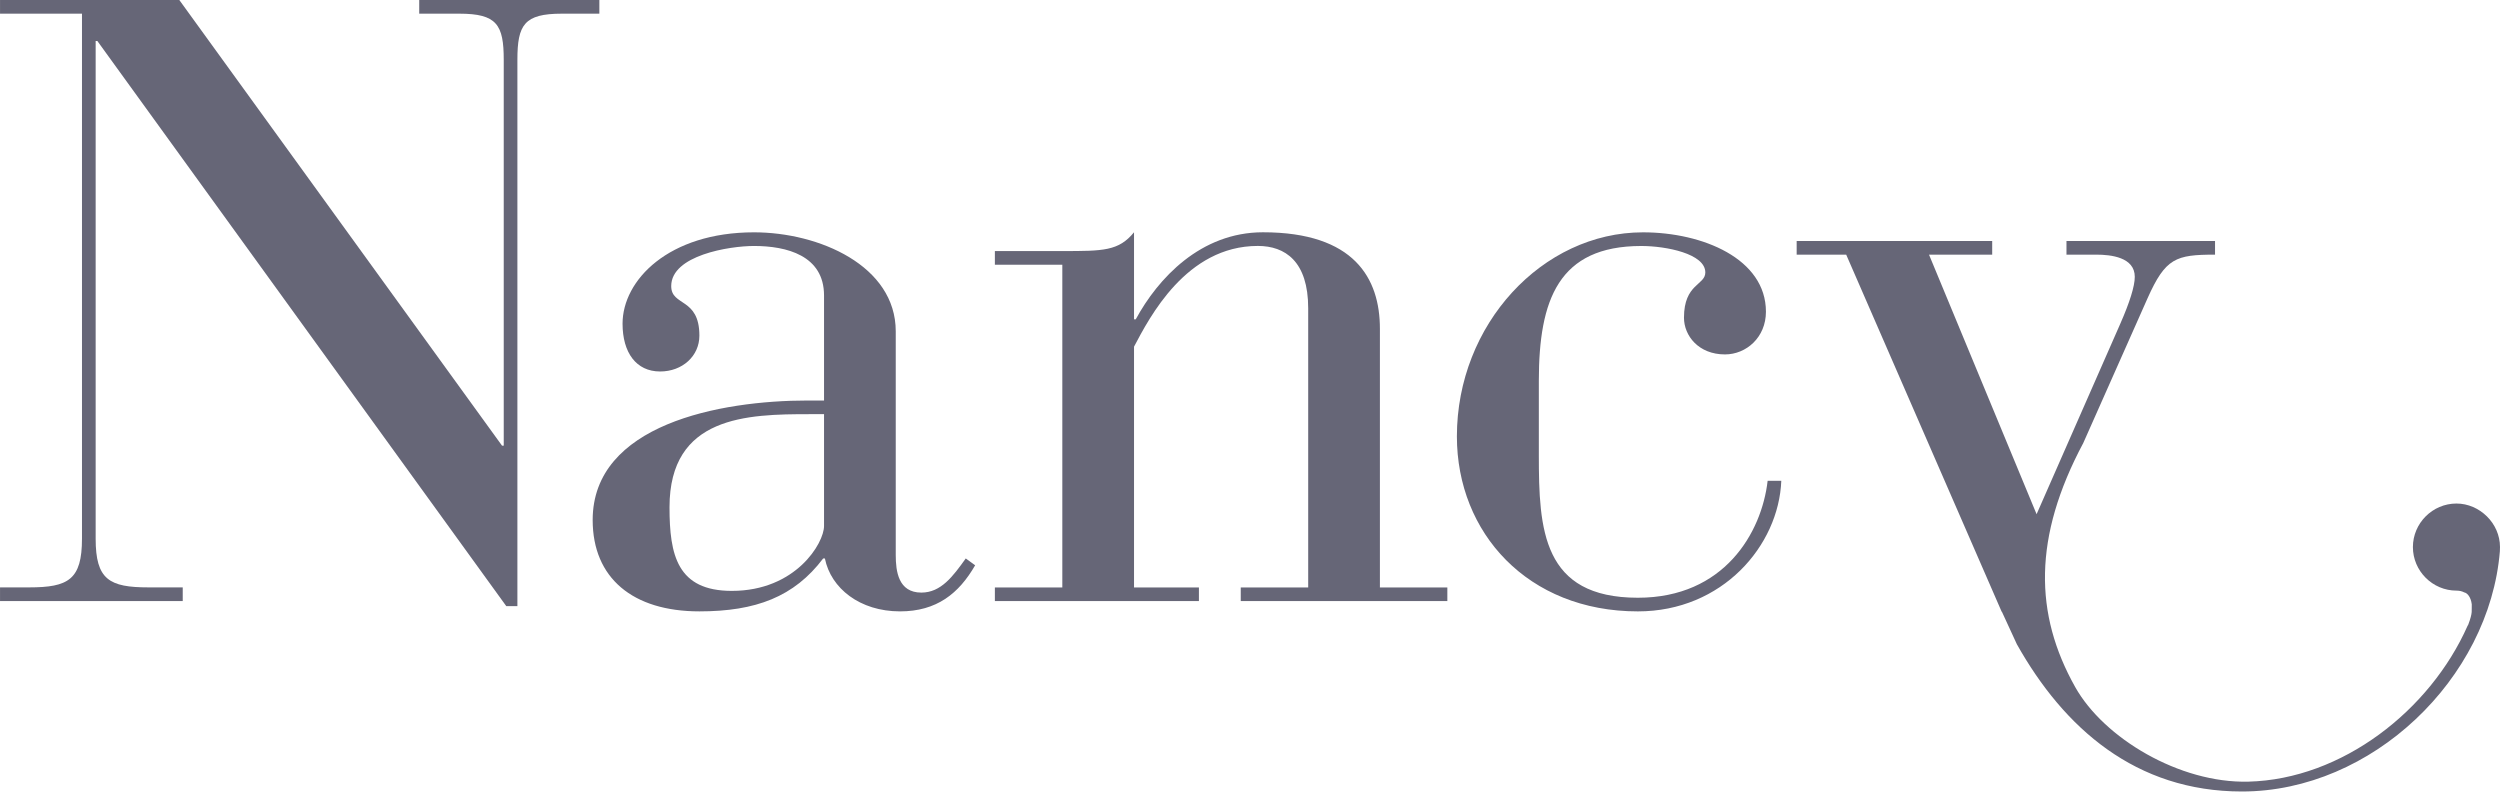
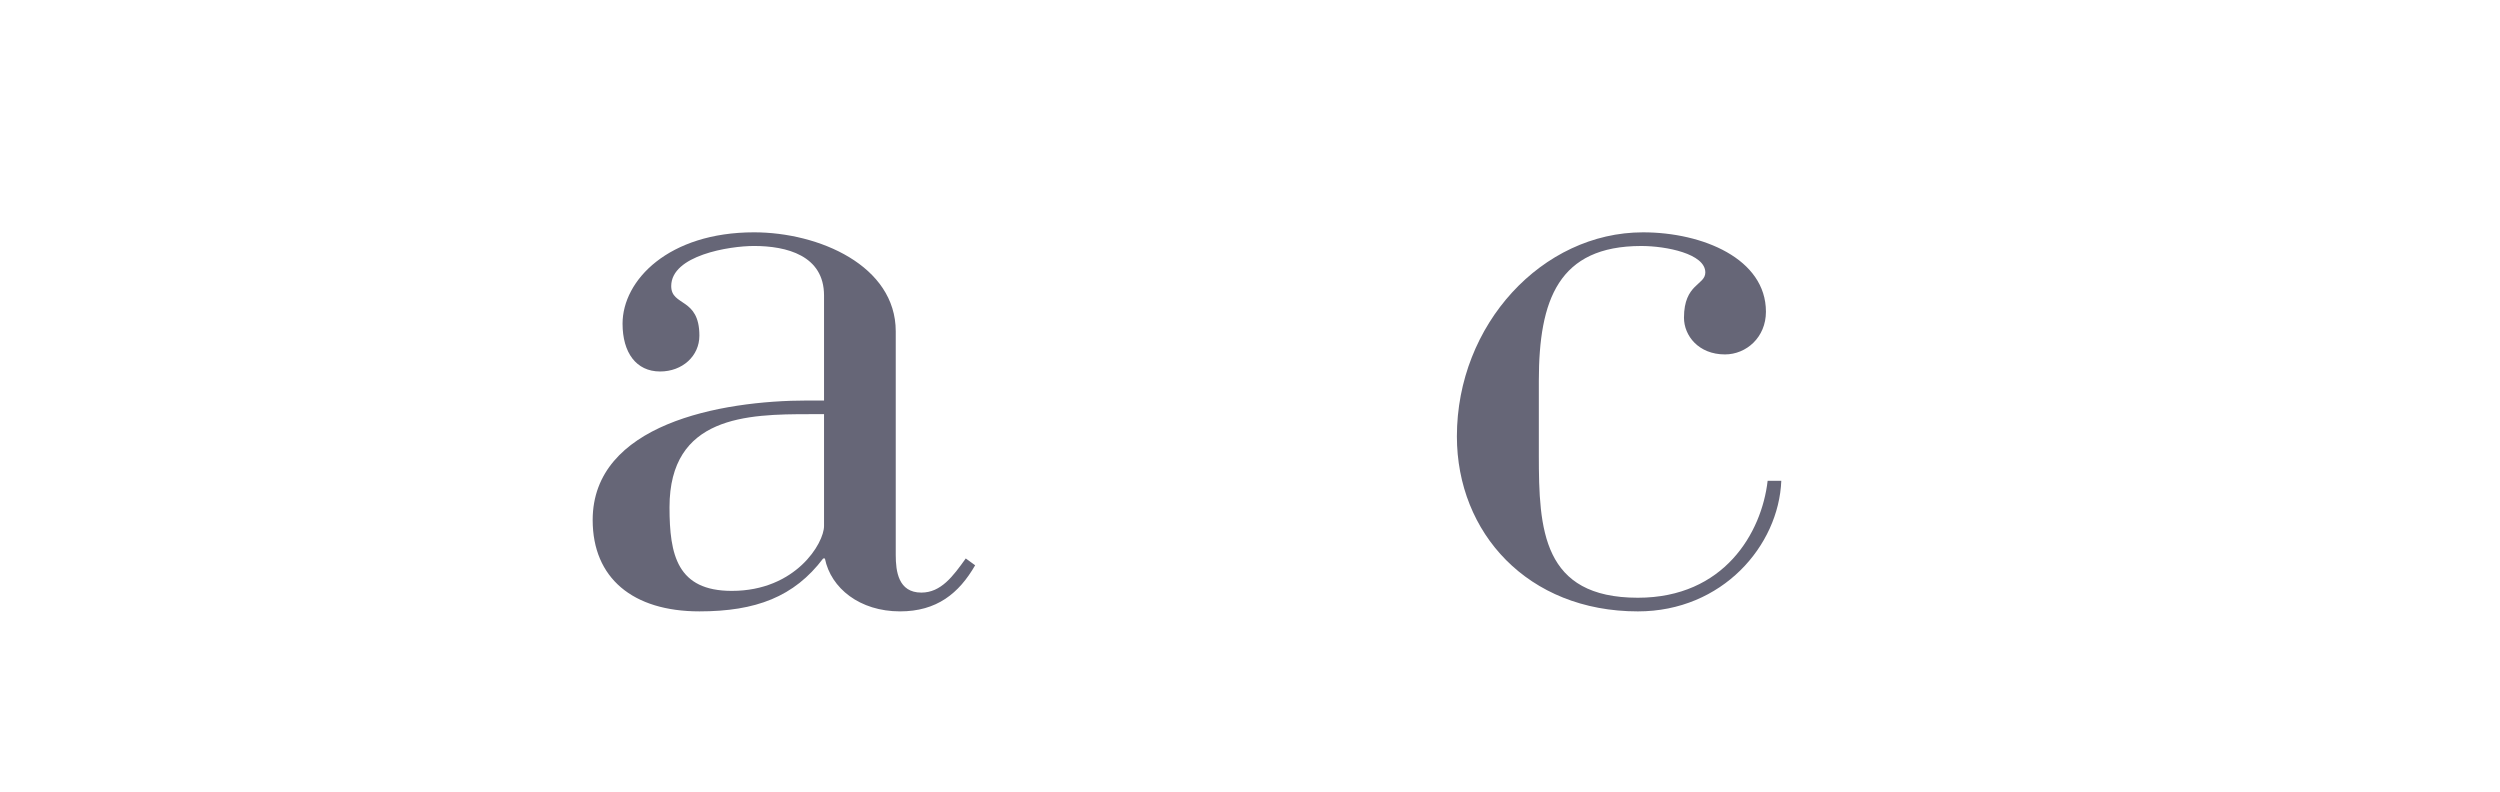
<svg xmlns="http://www.w3.org/2000/svg" version="1.1" id="svg1" width="382.504" height="121.107" viewBox="0 0 382.504 121.107">
  <defs id="defs1">
    <clipPath clipPathUnits="userSpaceOnUse" id="clipPath2">
      <path d="M 0,132 H 319.75 V 0 H 0 Z" transform="translate(-26.217,-97.291)" id="path2" />
    </clipPath>
    <clipPath clipPathUnits="userSpaceOnUse" id="clipPath4">
      <path d="M 0,132 H 319.75 V 0 H 0 Z" transform="translate(-107.939,-54.469)" id="path4" />
    </clipPath>
    <clipPath clipPathUnits="userSpaceOnUse" id="clipPath6">
-       <path d="M 0,132 H 319.75 V 0 H 0 Z" transform="translate(-136.947,-71.617)" id="path6" />
+       <path d="M 0,132 H 319.75 H 0 Z" transform="translate(-136.947,-71.617)" id="path6" />
    </clipPath>
    <clipPath clipPathUnits="userSpaceOnUse" id="clipPath8">
      <path d="M 0,132 H 319.75 V 0 H 0 Z" transform="translate(-219.451,-46.825)" id="path8" />
    </clipPath>
    <clipPath clipPathUnits="userSpaceOnUse" id="clipPath10">
      <path d="M 0,132 H 319.75 V 0 H 0 Z" transform="translate(-298.203,-30.184)" id="path10" />
    </clipPath>
  </defs>
  <g id="layer-MC0" transform="translate(-20.06,-40.007)">
    <g id="g10" style="fill:#666677;fill-opacity:1">
-       <path id="path1" d="m 0,0 h -0.196 v -57.129 c 0,-4.704 1.567,-5.586 6.075,-5.586 h 3.92 v -1.568 h -20.971 v 1.568 h 3.332 c 4.508,0 6.075,0.882 6.075,5.586 V 3.136 h -9.407 V 4.704 H 9.407 l 37.041,-51.152 h 0.196 v 44.293 c 0,4.017 -0.784,5.291 -5.096,5.291 H 36.943 V 4.704 H 57.619 V 3.136 h -4.311 c -4.312,0 -5.096,-1.274 -5.096,-5.291 V -64.87 h -1.274 z" style="fill:#666677;fill-opacity:1;fill-rule:nonzero;stroke:none" transform="matrix(1.333,0,0,-1.333,34.956,46.279)" clip-path="url(#clipPath2)" />
      <path id="path3" d="m 0,0 c -7.153,0 -16.07,-0.196 -16.07,-10.681 0,-5.488 0.882,-9.603 7.153,-9.603 7.349,0 10.583,5.487 10.583,7.447 L 1.666,0 Z m 9.897,-16.169 c 0,-1.862 0.294,-4.311 2.94,-4.311 2.254,0 3.626,1.861 5.096,3.919 l 1.078,-0.784 c -1.862,-3.233 -4.409,-5.291 -8.623,-5.291 -4.607,0 -7.938,2.646 -8.624,6.075 H 1.568 c -3.332,-4.409 -7.742,-6.075 -14.209,-6.075 -7.643,0 -12.249,3.822 -12.249,10.485 0,10.975 14.601,13.719 24.694,13.719 h 1.862 v 12.053 c 0,4.606 -4.312,5.684 -8.035,5.684 -2.842,0 -9.505,-1.078 -9.505,-4.606 0,-2.352 3.233,-1.274 3.233,-5.684 0,-2.351 -1.96,-4.116 -4.507,-4.116 -2.744,0 -4.312,2.157 -4.312,5.488 0,4.998 5.291,10.485 15.091,10.485 7.447,0 16.266,-3.821 16.266,-11.367 z" style="fill:#666677;fill-opacity:1;fill-rule:nonzero;stroke:none" transform="matrix(1.333,0,0,-1.333,143.918,103.375)" clip-path="url(#clipPath4)" />
      <path id="path5" d="M 0,0 H -7.741 V 1.568 H 0 c 4.703,0 6.468,0 8.231,2.156 v -9.995 h 0.196 c 2.549,4.704 7.448,9.995 14.601,9.995 10.485,0 13.425,-5.291 13.425,-11.073 v -29.692 h 7.741 v -1.568 H 20.48 v 1.568 h 7.742 v 32.044 c 0,5.389 -2.646,7.153 -5.782,7.153 -8.231,0 -12.445,-8.231 -14.209,-11.563 v -27.634 h 7.448 v -1.568 h -23.42 v 1.568 H 0 Z" style="fill:#666677;fill-opacity:1;fill-rule:nonzero;stroke:none" transform="matrix(1.333,0,0,-1.333,182.596,80.51)" clip-path="url(#clipPath6)" />
      <path id="path7" d="m 0,0 c -0.294,-7.447 -6.762,-14.992 -16.462,-14.992 -12.642,0 -20.774,9.014 -20.774,20.088 0,12.837 9.799,23.42 21.362,23.42 6.858,0 14.11,-3.038 14.11,-9.114 0,-2.939 -2.254,-4.899 -4.703,-4.899 -3.038,0 -4.704,2.156 -4.704,4.214 0,3.92 2.45,3.723 2.45,5.193 0,2.156 -4.508,3.038 -7.349,3.038 -9.506,0 -11.76,-6.174 -11.76,-15.483 V 2.94 c 0,-8.525 0.393,-16.365 11.368,-16.365 9.897,0 14.209,7.447 14.894,13.425 z" style="fill:#666677;fill-opacity:1;fill-rule:nonzero;stroke:none" transform="matrix(1.333,0,0,-1.333,292.602,113.566)" clip-path="url(#clipPath8)" />
-       <path id="path9" d="m 0,0 c -4.297,-9.699 -14.402,-17.616 -25.161,-17.889 -7.906,-0.2 -16.586,5.003 -19.874,10.853 -4.716,8.391 -4.838,17.211 0.924,28.016 l 7.382,16.623 c 2.057,4.605 3.234,4.998 7.742,4.998 v 1.568 h -17.052 v -1.568 h 3.43 c 1.666,0 4.41,-0.294 4.41,-2.548 0,-1.078 -0.588,-2.94 -1.666,-5.39 l -9.604,-21.854 -12.348,29.792 h 7.252 v 1.568 h -22.443 v -1.568 h 5.685 l 17.836,-40.964 0.049,-0.054 1.703,-3.697 c 5.414,-9.638 13.635,-16.905 25.839,-16.905 14.925,0 28.395,12.955 29.602,27.569 L 3.72,9.036 c 0,2.744 -2.352,4.998 -4.997,4.998 -2.744,0 -4.999,-2.254 -4.999,-4.998 0,-2.744 2.255,-4.998 4.999,-4.998 0.377,0 0.648,-0.08 0.893,-0.205 C -0.01,3.76 0.377,3.274 0.479,2.474 0.443,1.723 0.627,1.6 0.076,0.13 Z" style="fill:#666677;fill-opacity:1;fill-rule:nonzero;stroke:none" transform="matrix(1.333,0,0,-1.333,397.604,135.755)" clip-path="url(#clipPath10)" />
    </g>
  </g>
</svg>